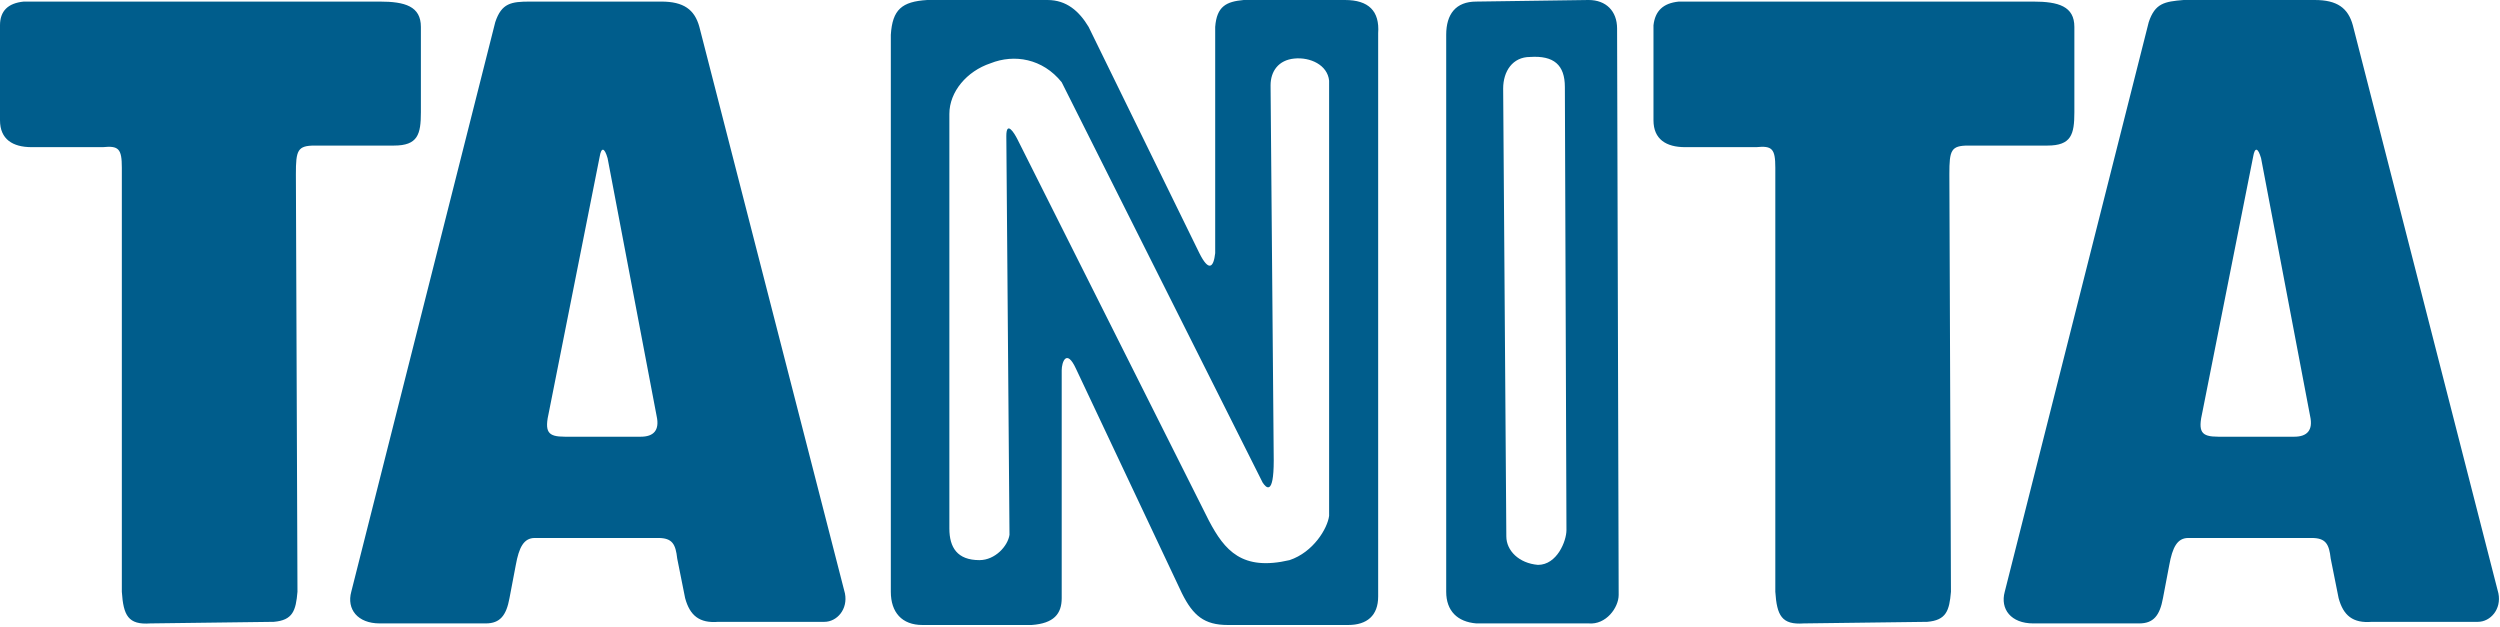
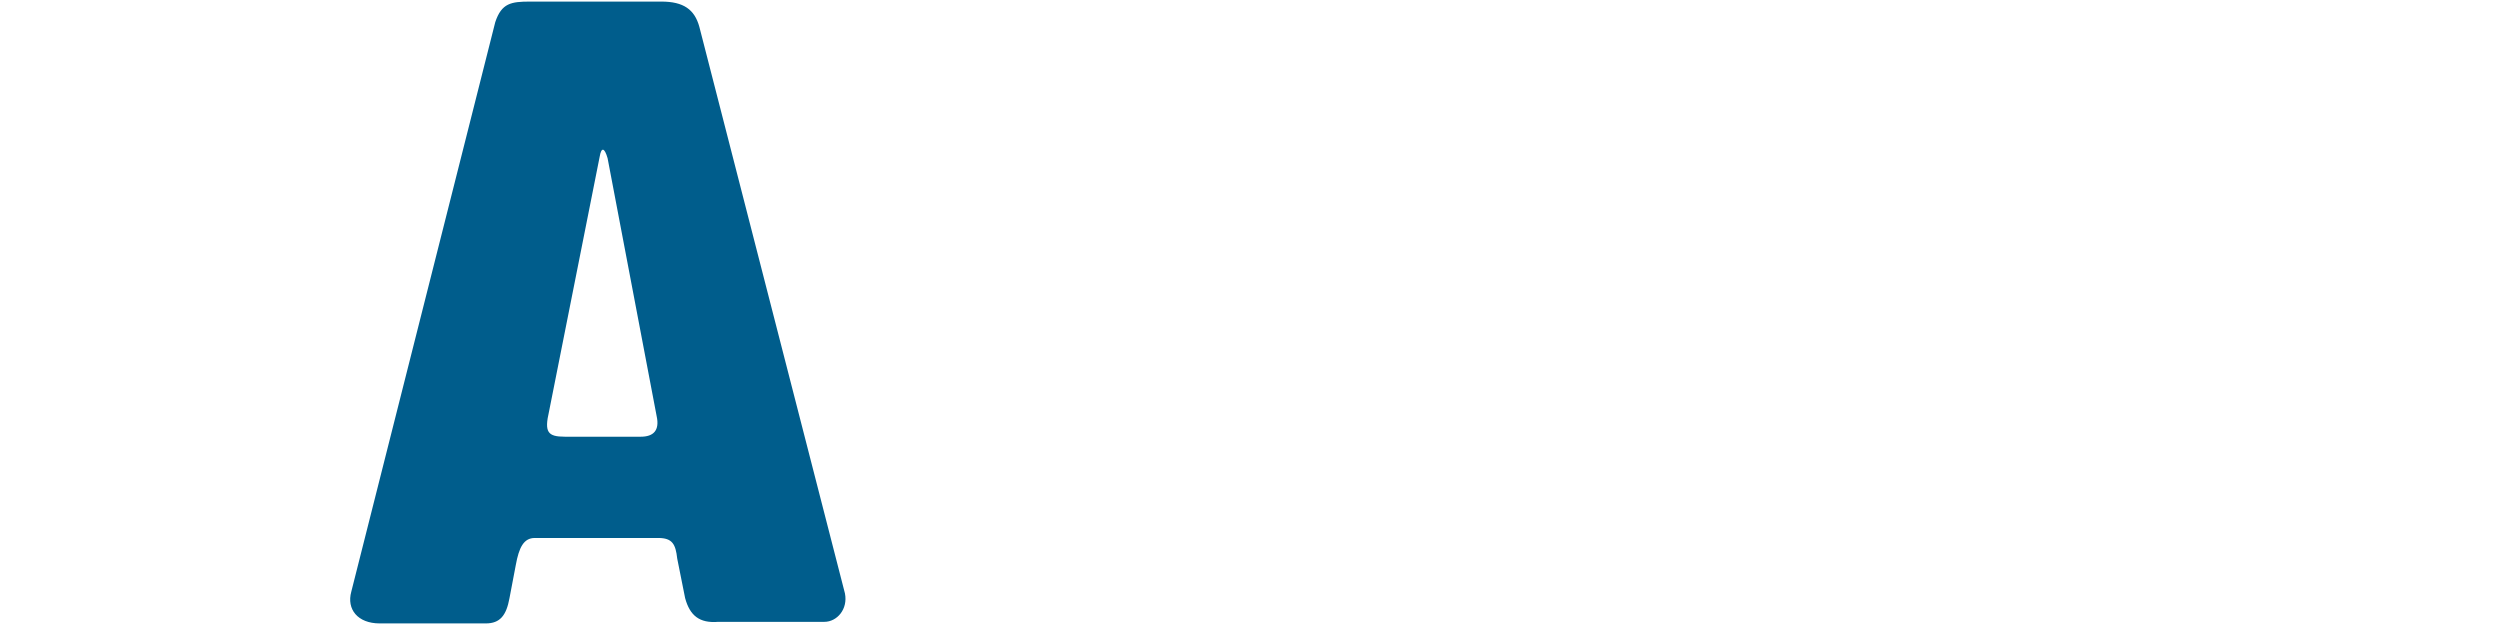
<svg xmlns="http://www.w3.org/2000/svg" version="1.1" x="0px" y="0px" width="158px" height="39.6px" viewBox="0 0 158 39.6" enable-background="new 0 0 158 39.6" xml:space="preserve">
  <defs>
</defs>
  <g>
-     <path fill-rule="evenodd" clip-rule="evenodd" fill="#005D8C" d="M0,1.6v6c0,1.2,0.8,1.7,2,1.7h4.5c1-0.1,1.2,0.1,1.2,1.3v26.8   c0.1,1.5,0.4,2.1,1.8,2l7.8-0.1c1.2-0.1,1.4-0.7,1.5-1.9l-0.1-26.4c0-1.5,0.1-1.8,1.2-1.8l5,0c1.5,0,1.7-0.7,1.7-2.1V1.7   c0-1.3-1-1.6-2.6-1.6H1.5C0.5,0.2,0,0.7,0,1.6L0,1.6z" />
    <path fill-rule="evenodd" clip-rule="evenodd" fill="#005D8C" d="M31.3,1.4l-9.1,36c-0.3,1.1,0.4,2,1.8,2h6.7   c0.9,0,1.3-0.5,1.5-1.6l0.4-2.1c0.2-1.1,0.5-1.7,1.2-1.7h7.8c0.9,0,1.1,0.4,1.2,1.3l0.5,2.5c0.3,1.1,0.9,1.6,2.1,1.5h6.7   c0.8,0,1.5-0.8,1.3-1.8L44.2,1.7c-0.3-1.1-1-1.6-2.4-1.6h-8.3C32.3,0.1,31.7,0.2,31.3,1.4L31.3,1.4z M37.9,9.9l-3.2,16.1   c-0.3,1.3-0.1,1.6,1,1.6h4.8c0.8,0,1.2-0.4,1-1.3L38.4,10C38.2,9.3,38,9.3,37.9,9.9L37.9,9.9z" />
-     <path fill-rule="evenodd" clip-rule="evenodd" fill="#005D8C" d="M104.5,1.6v6c0,1.2,0.8,1.7,2,1.7h4.5c1-0.1,1.2,0.1,1.2,1.3v26.8   c0.1,1.5,0.4,2.1,1.8,2l7.8-0.1c1.2-0.1,1.4-0.7,1.5-1.9l-0.1-26.4c0-1.5,0.1-1.8,1.2-1.8l5,0c1.5,0,1.7-0.7,1.7-2.1V1.7   c0-1.3-1-1.6-2.6-1.6h-22.4C105.1,0.2,104.6,0.7,104.5,1.6L104.5,1.6z" />
-     <path fill-rule="evenodd" clip-rule="evenodd" fill="#005D8C" d="M135.8,1.4l-9.1,36c-0.3,1.1,0.4,2,1.8,2h6.7   c0.9,0,1.3-0.5,1.5-1.6l0.4-2.1c0.2-1.1,0.5-1.7,1.2-1.7h7.8c0.9,0,1.1,0.4,1.2,1.3l0.5,2.5c0.3,1.1,0.9,1.6,2.1,1.5h6.7   c0.8,0,1.5-0.8,1.3-1.8l-9.2-35.9c-0.3-1.1-1-1.6-2.4-1.6h-8.3C136.8,0.1,136.2,0.2,135.8,1.4L135.8,1.4z M142.4,9.9l-3.2,16.1   c-0.3,1.3-0.1,1.6,1,1.6h4.8c0.8,0,1.2-0.4,1-1.3L142.9,10C142.7,9.3,142.5,9.3,142.4,9.9L142.4,9.9z" />
-     <path fill-rule="evenodd" clip-rule="evenodd" fill="#005D8C" d="M91.4,2.2v35.2c0,1.2,0.7,1.9,1.9,2l7.1,0c1.1,0.1,1.9-1,1.9-1.8   l-0.1-35.8c0-1.1-0.7-1.8-1.8-1.8l-7.1,0.1C92,0.1,91.4,0.9,91.4,2.2L91.4,2.2z M95,5.6l0.2,28.3c0,0.9,0.8,1.7,2,1.8   c1.2,0,1.8-1.5,1.8-2.2l-0.1-28c0-1.4-0.7-2-2.2-1.9C95.6,3.6,95,4.5,95,5.6L95,5.6z" />
-     <path fill-rule="evenodd" clip-rule="evenodd" fill="#005D8C" d="M56.3,2.2v35.2c0,1.3,0.7,2.1,2,2.1h6.9c1.4-0.1,1.9-0.7,1.9-1.7   l0-14.4c0-0.5,0.3-1.4,0.9-0.1l6.7,14.2c0.7,1.4,1.4,2,2.9,2l7.6,0c1.2,0,1.9-0.6,1.9-1.8V2.1C87.2,0.7,86.5,0,85,0h-6.4   c-1.1,0.1-1.7,0.4-1.8,1.7v14.3c-0.1,0.9-0.4,1.2-1,0l-7-14.3c-0.6-1-1.4-1.7-2.6-1.7h-7.6C57,0.1,56.4,0.6,56.3,2.2L56.3,2.2z    M60,7.2v26.2c0,1.2,0.5,2,1.9,2c1,0,1.8-0.9,1.9-1.6L63.6,8.6c0-1,0.5-0.2,0.7,0.2l12.1,24.1c1,1.9,2.1,3.2,5.1,2.5   c1.5-0.5,2.4-2,2.5-2.8V5.1c-0.1-1-1.2-1.5-2.2-1.4c-1,0.1-1.5,0.8-1.5,1.7l0.2,23.7c0,2.3-0.5,1.7-0.7,1.4L67.1,5.2   c-1.2-1.5-3-1.8-4.5-1.2C61.1,4.5,60,5.8,60,7.2L60,7.2z" />
  </g>
</svg>